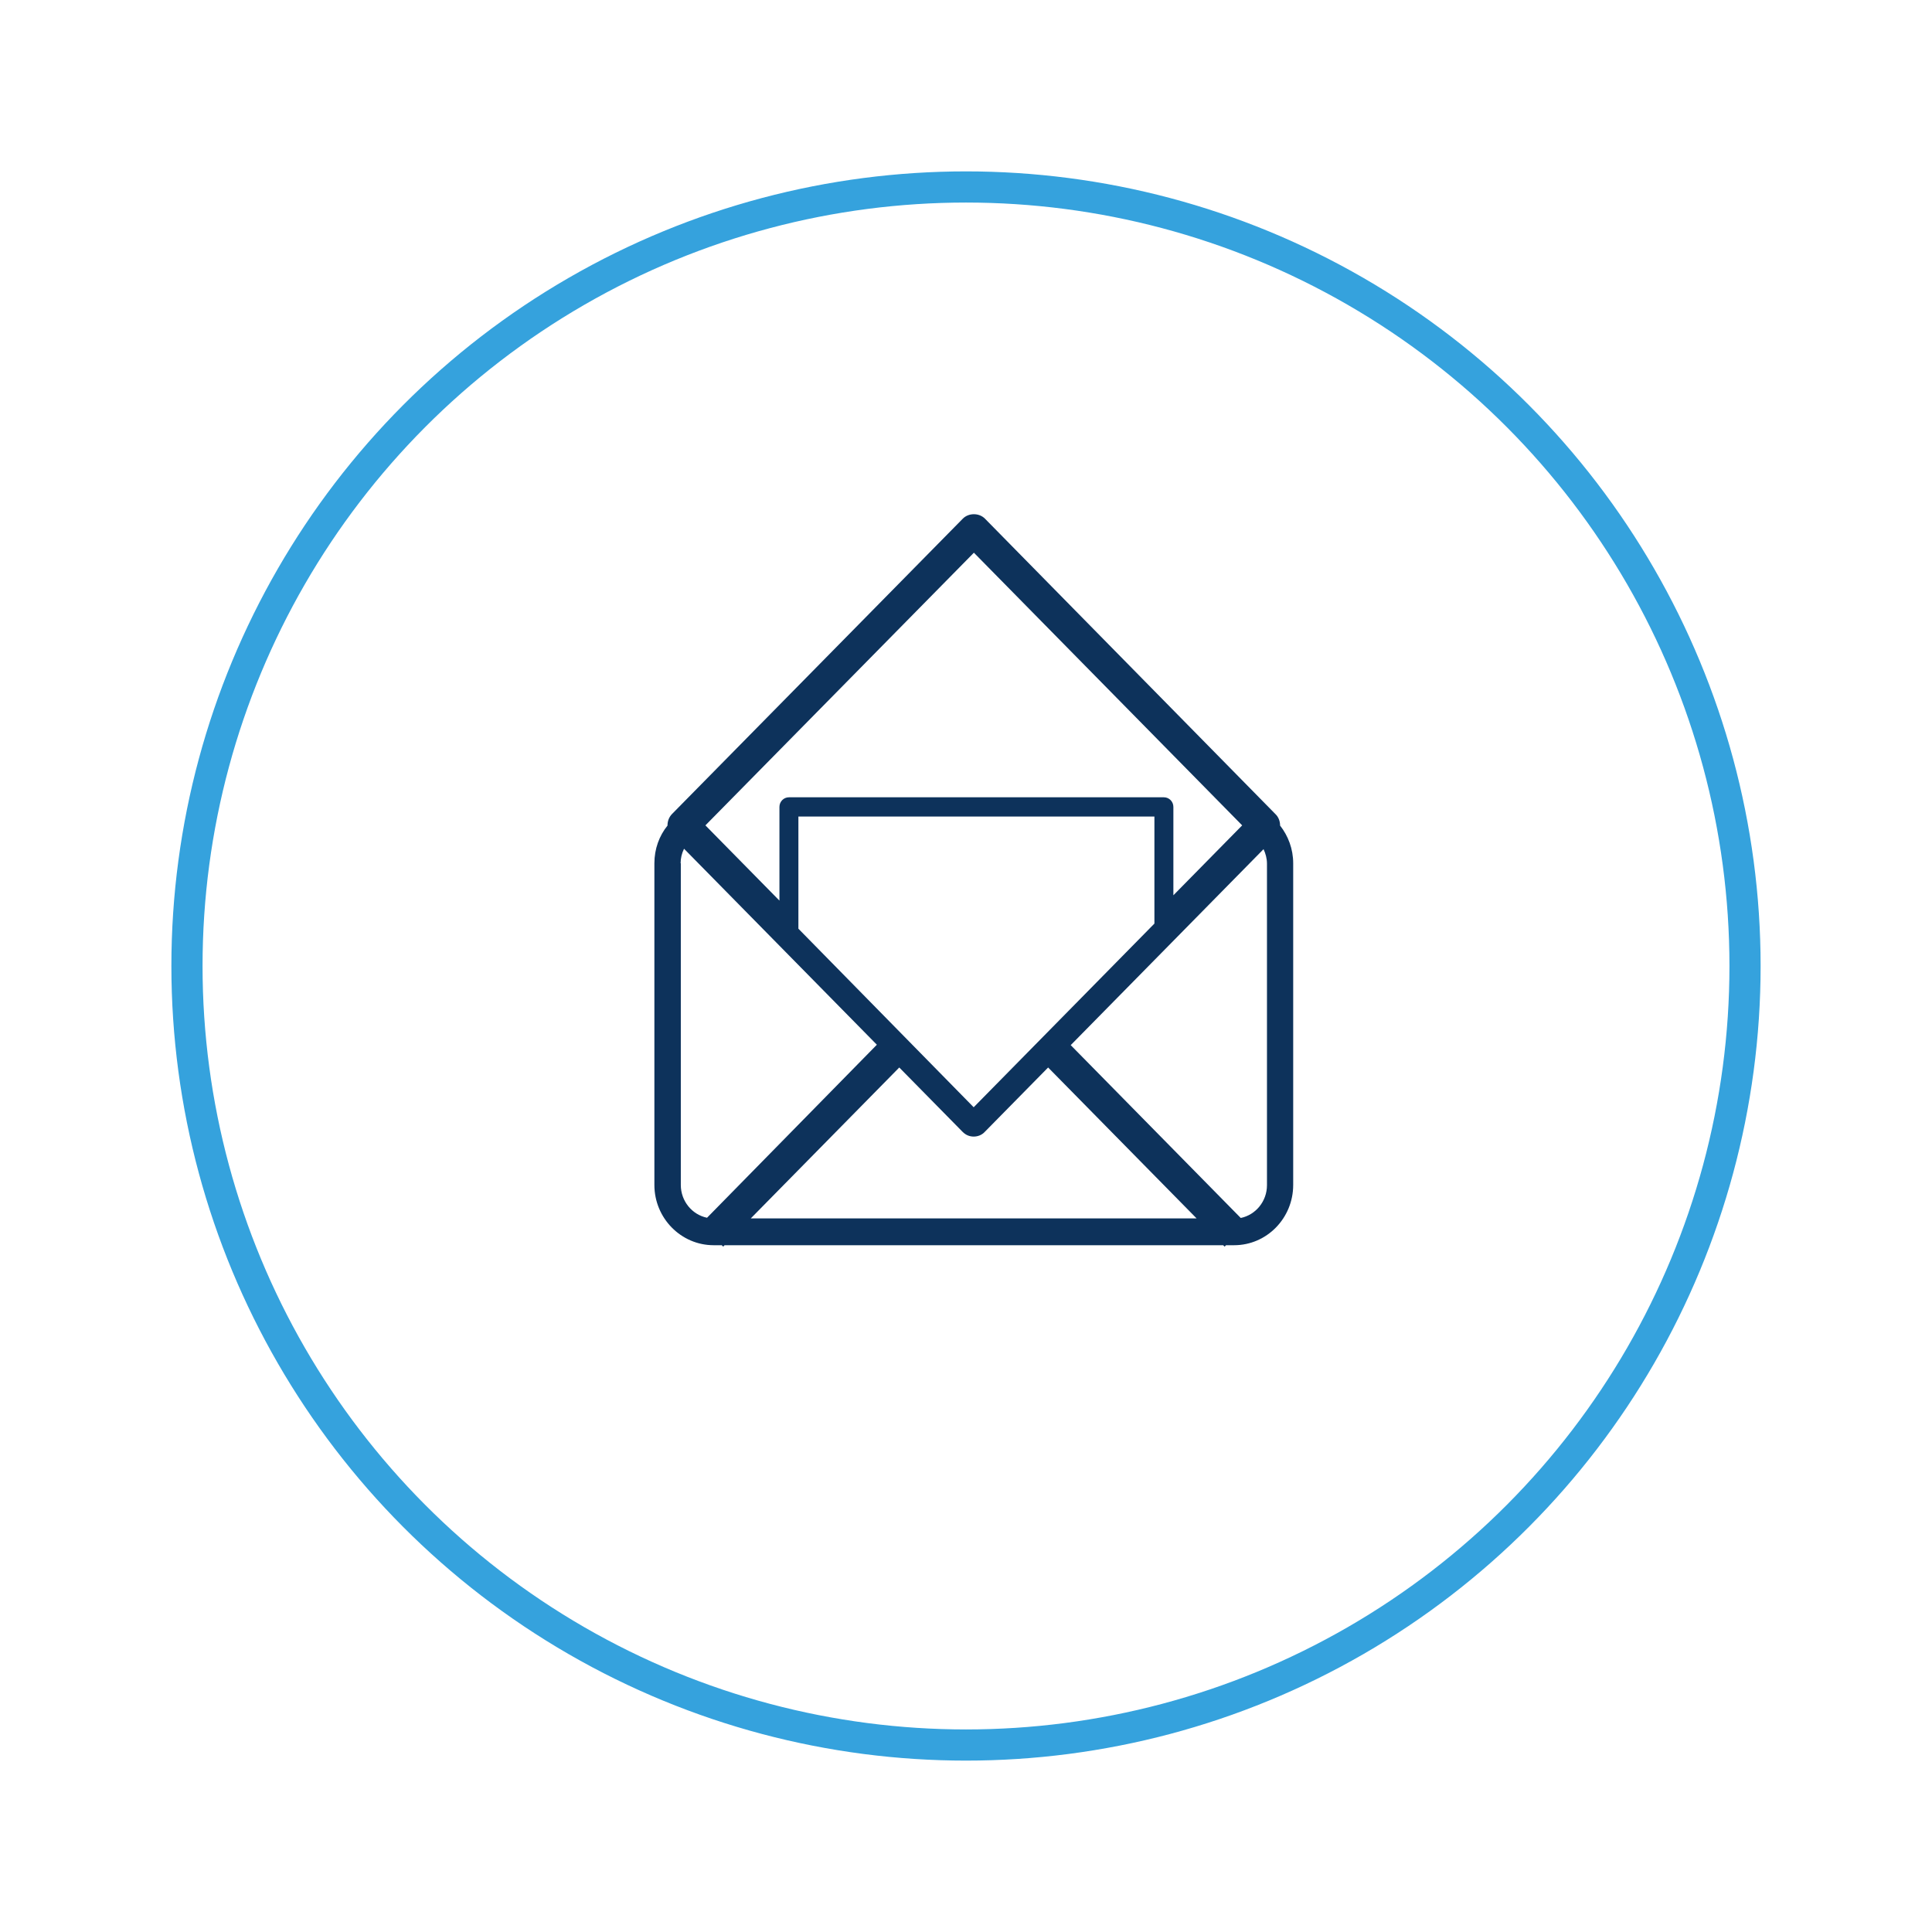
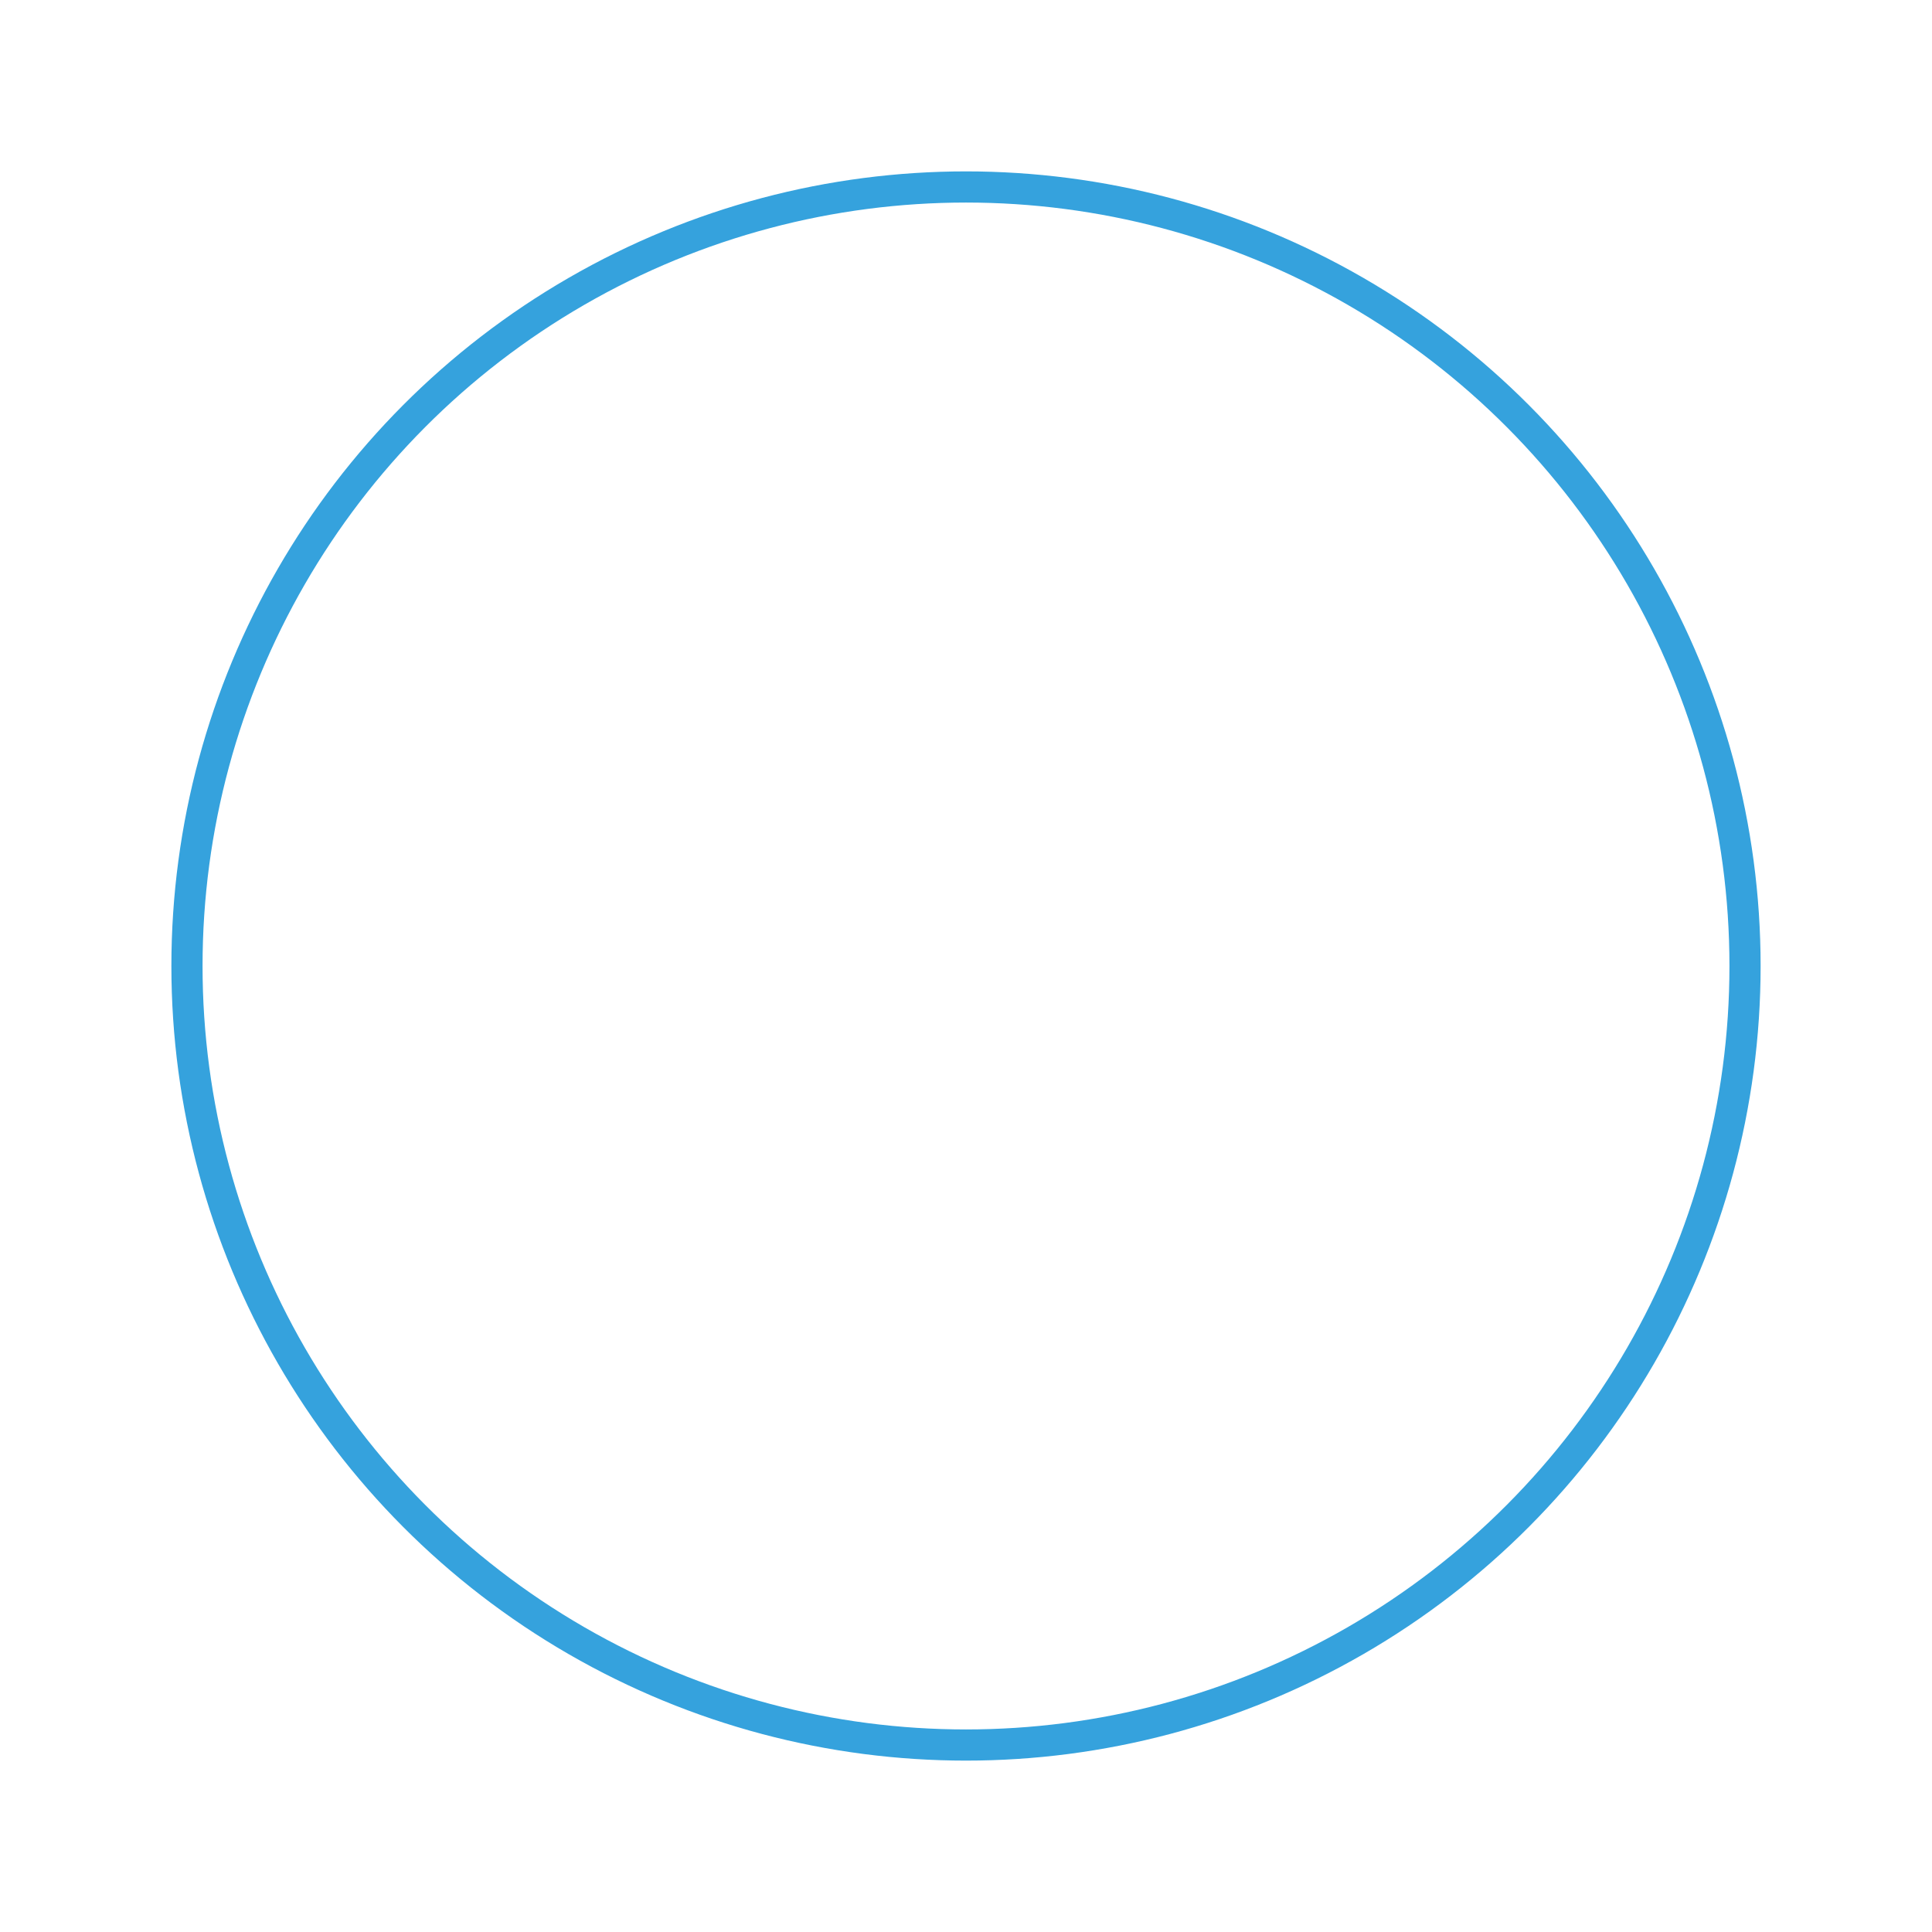
<svg xmlns="http://www.w3.org/2000/svg" width="124" height="124" viewBox="0 0 124 124" fill="none">
  <g filter="url(#filter0_d_185_147)">
    <circle cx="62" cy="60" r="50" fill="white" stroke="#35A2DD" stroke-width="2" />
  </g>
  <g clip-path="url(#clip0_185_147)">
-     <path d="M42.842 52.987C42.311 53.645 42 54.487 42 55.408V76.053C42 78.185 43.709 79.921 45.806 79.921H46.324L46.415 80.014L46.505 79.921H78.508L78.598 80.014L78.689 79.921H79.207C81.304 79.921 83 78.185 83 76.053V55.408C83 54.487 82.676 53.645 82.159 52.987C82.159 52.724 82.068 52.448 81.861 52.251L63.218 33.29C62.843 32.908 62.17 32.908 61.794 33.29L43.139 52.237C42.932 52.448 42.842 52.711 42.842 52.974V52.987ZM48.188 78.198L57.717 68.514L61.782 72.645C61.976 72.843 62.222 72.948 62.493 72.948C62.765 72.948 63.024 72.843 63.206 72.645L67.271 68.514L76.799 78.198H48.188ZM51.243 59.619V52.408H74.093V59.277L62.493 71.066L51.243 59.606V59.619ZM81.317 55.422V76.066C81.317 77.106 80.592 77.974 79.634 78.172L68.721 67.079L81.097 54.501C81.226 54.777 81.317 55.093 81.317 55.435V55.422ZM62.507 35.474L79.725 52.974L75.31 57.461V51.79C75.31 51.448 75.038 51.172 74.702 51.172H50.635C50.298 51.172 50.026 51.448 50.026 51.79V57.803L45.275 52.974L62.507 35.474ZM43.683 55.408C43.683 55.079 43.761 54.764 43.903 54.474L56.279 67.053L45.379 78.158C44.421 77.961 43.696 77.093 43.696 76.053V55.408H43.683Z" fill="#0D325B" />
+     <path d="M42.842 52.987C42.311 53.645 42 54.487 42 55.408V76.053C42 78.185 43.709 79.921 45.806 79.921H46.324L46.415 80.014L46.505 79.921H78.508L78.598 80.014L78.689 79.921H79.207C81.304 79.921 83 78.185 83 76.053V55.408C83 54.487 82.676 53.645 82.159 52.987C82.159 52.724 82.068 52.448 81.861 52.251L63.218 33.29C62.843 32.908 62.17 32.908 61.794 33.29L43.139 52.237C42.932 52.448 42.842 52.711 42.842 52.974V52.987ZM48.188 78.198L57.717 68.514L61.782 72.645C61.976 72.843 62.222 72.948 62.493 72.948C62.765 72.948 63.024 72.843 63.206 72.645L67.271 68.514L76.799 78.198H48.188ZM51.243 59.619V52.408H74.093V59.277L62.493 71.066L51.243 59.606V59.619ZM81.317 55.422V76.066C81.317 77.106 80.592 77.974 79.634 78.172L68.721 67.079L81.097 54.501C81.226 54.777 81.317 55.093 81.317 55.435V55.422ZM62.507 35.474L79.725 52.974L75.31 57.461C75.31 51.448 75.038 51.172 74.702 51.172H50.635C50.298 51.172 50.026 51.448 50.026 51.79V57.803L45.275 52.974L62.507 35.474ZM43.683 55.408C43.683 55.079 43.761 54.764 43.903 54.474L56.279 67.053L45.379 78.158C44.421 77.961 43.696 77.093 43.696 76.053V55.408H43.683Z" fill="#0D325B" />
  </g>
  <defs>
    <filter id="filter0_d_185_147" x="0" y="0" width="124" height="124" filterUnits="userSpaceOnUse" color-interpolation-filters="sRGB">
      <feFlood flood-opacity="0" result="BackgroundImageFix" />
      <feColorMatrix in="SourceAlpha" type="matrix" values="0 0 0 0 0 0 0 0 0 0 0 0 0 0 0 0 0 0 127 0" result="hardAlpha" />
      <feOffset dy="2" />
      <feGaussianBlur stdDeviation="5.5" />
      <feComposite in2="hardAlpha" operator="out" />
      <feColorMatrix type="matrix" values="0 0 0 0 0 0 0 0 0 0 0 0 0 0 0 0 0 0 0.12 0" />
      <feBlend mode="normal" in2="BackgroundImageFix" result="effect1_dropShadow_185_147" />
      <feBlend mode="normal" in="SourceGraphic" in2="effect1_dropShadow_185_147" result="shape" />
    </filter>
    <clipPath id="clip0_185_147">
-       <rect width="41" height="47" fill="white" transform="translate(42 33)" />
-     </clipPath>
+       </clipPath>
  </defs>
</svg>